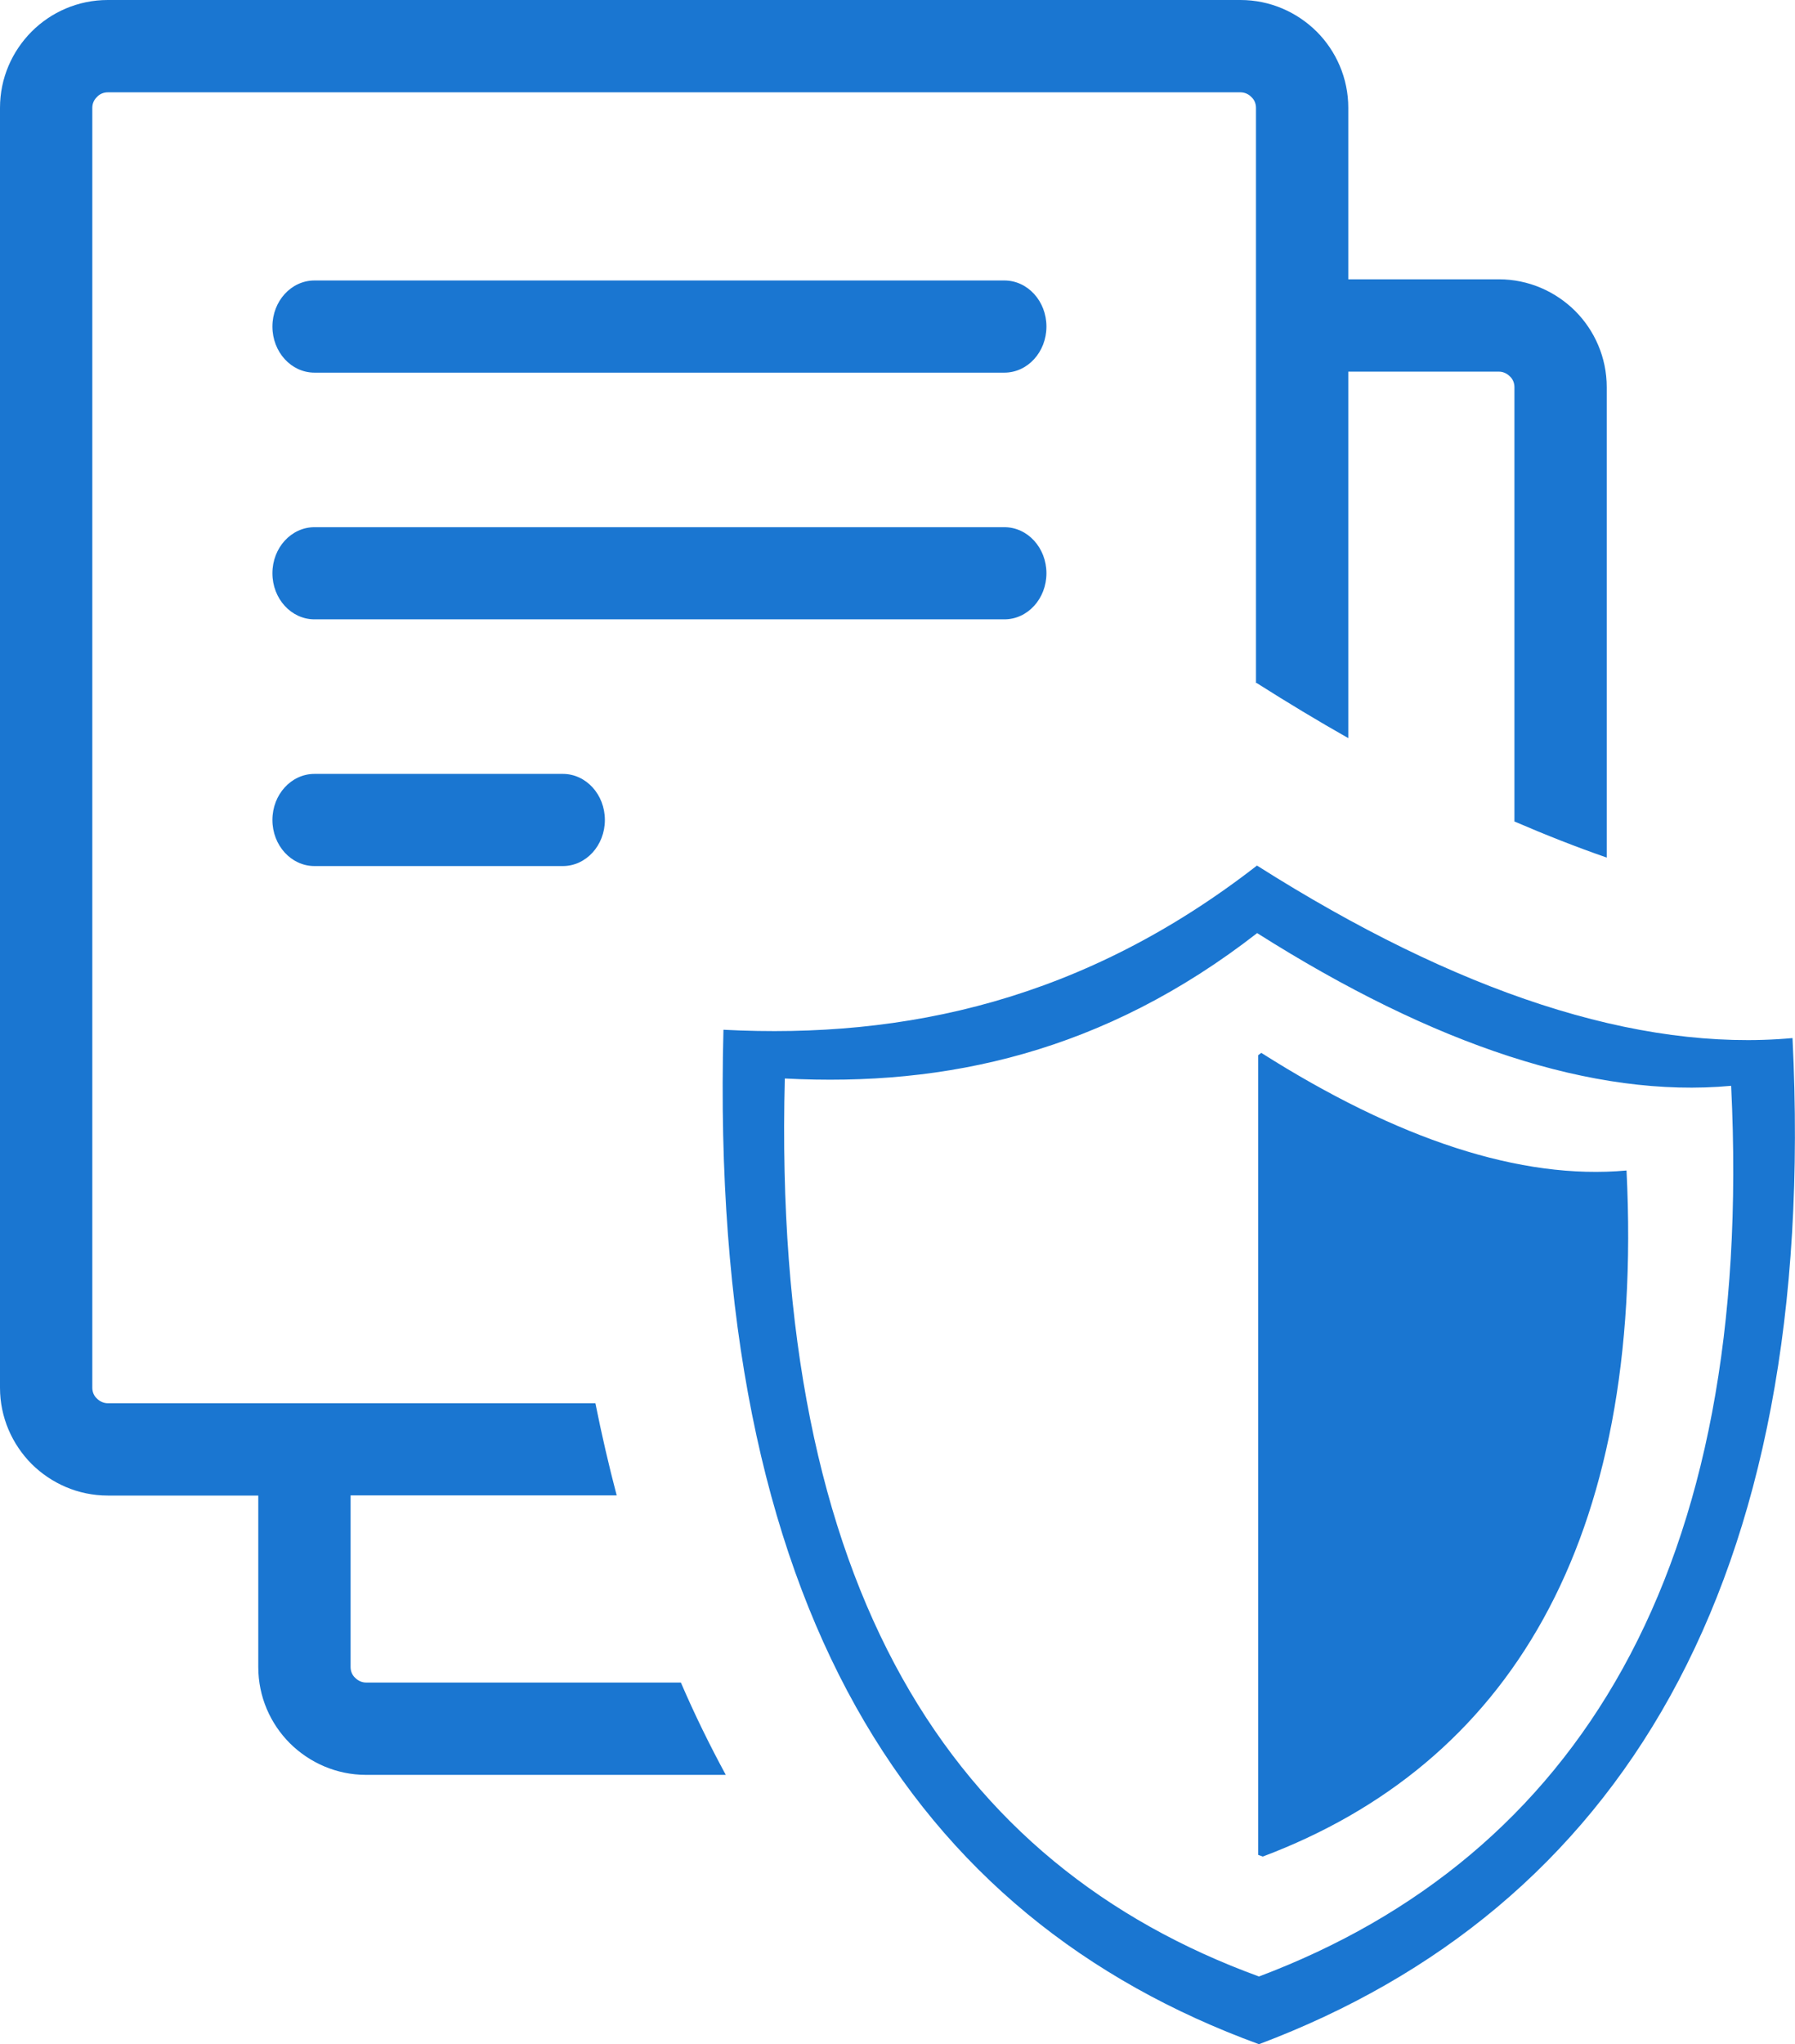
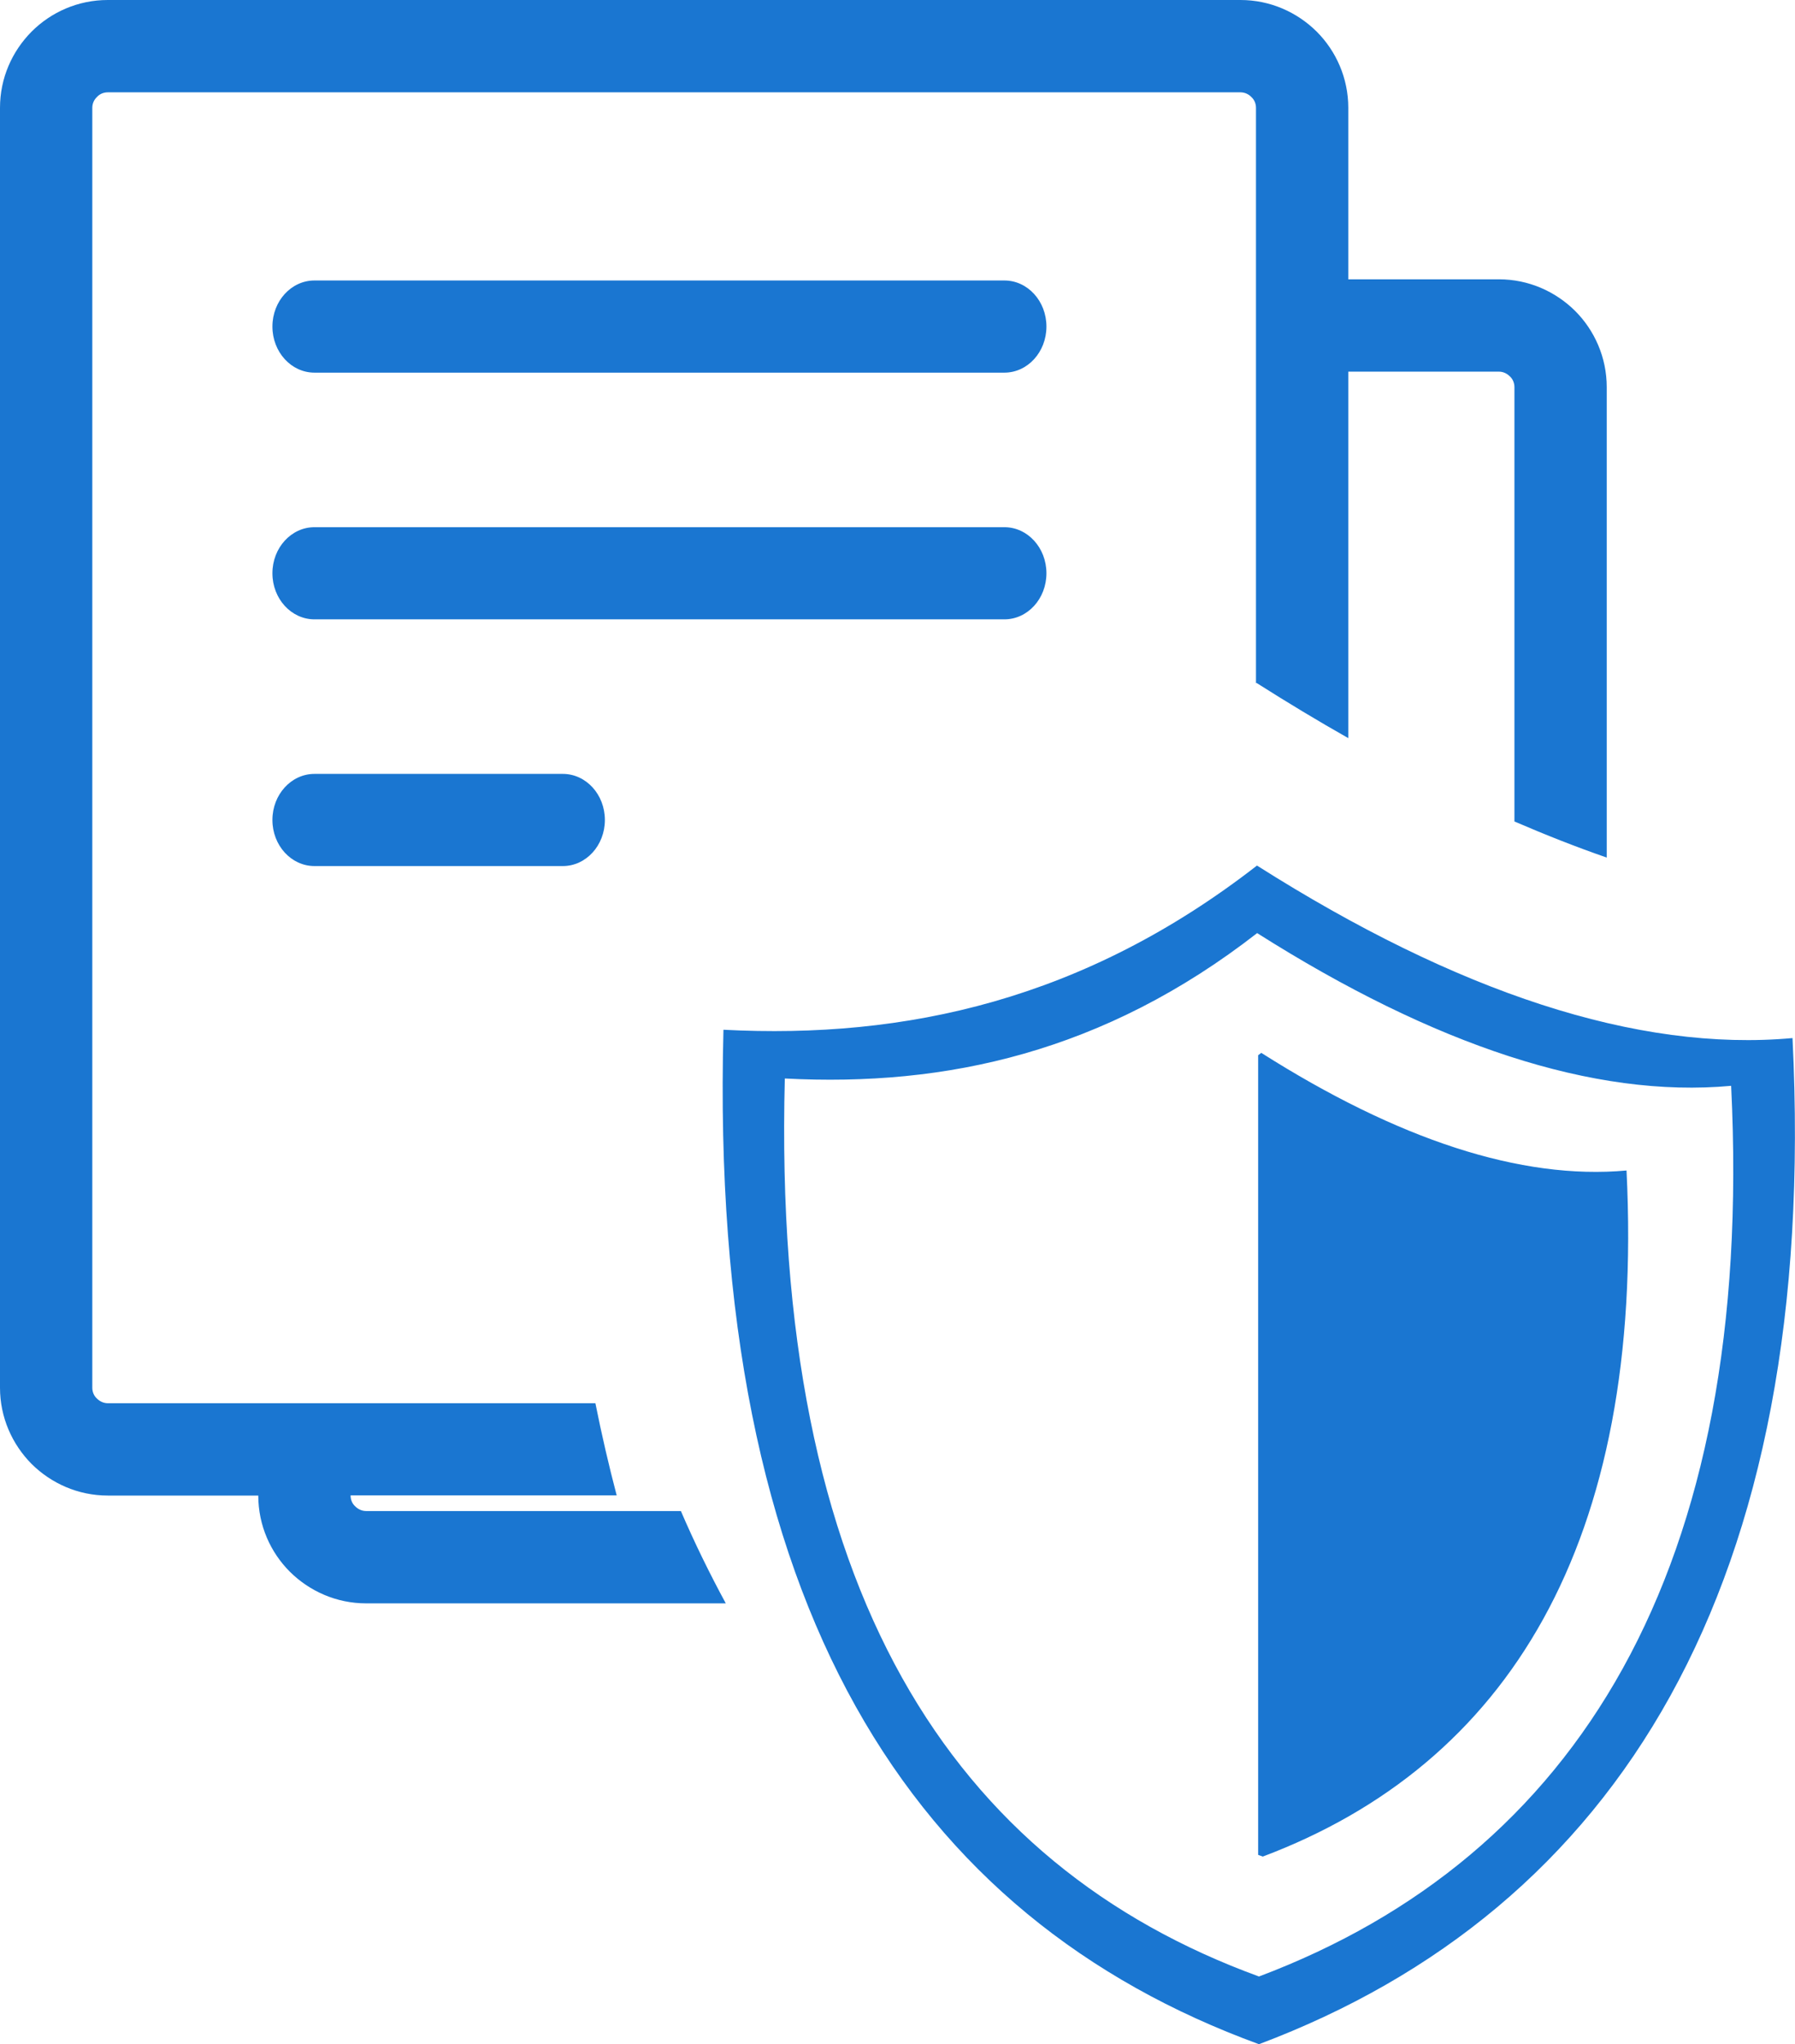
<svg xmlns="http://www.w3.org/2000/svg" version="1.1" id="Layer_1" x="0px" y="0px" viewBox="0 0 107.93 122.88" style="enable-background:new 0 0 107.93 122.88" xml:space="preserve">
  <style type="text/css">.st0{fill-rule:evenodd;clip-rule:evenodd;fill:#1a76d1;}</style>
  <g>
-     <path class="st0" d="M75.58,52.03c12.02,7.62,22.88,11.22,32.2,10.37c1.63,32.92-10.53,52.37-32.08,60.48 c-20.81-7.6-33.11-26.2-32.2-60.98C54.44,62.47,65.18,60.11,75.58,52.03L75.58,52.03L75.58,52.03z M18.91,52.06 c-1.4,0-2.53-1.24-2.53-2.77c0-1.53,1.13-2.77,2.53-2.77h14.93c1.4,0,2.53,1.24,2.53,2.77c0,1.53-1.13,2.77-2.53,2.77H18.91 L18.91,52.06L18.91,52.06z M81.07,16.79h9.06c1.78,0,3.4,0.73,4.58,1.9c1.17,1.17,1.9,2.8,1.9,4.58v28.28 c-1.82-0.63-3.67-1.36-5.55-2.17V23.27c0-0.25-0.1-0.49-0.28-0.65c-0.17-0.17-0.4-0.28-0.65-0.28h-9.06v22.03 c-1.82-1.03-3.66-2.14-5.52-3.32l0,0l-0.03,0.02V6.48c0-0.25-0.1-0.49-0.28-0.65c-0.16-0.17-0.4-0.28-0.65-0.28l0,0H6.48 c-0.25,0-0.49,0.1-0.65,0.28C5.65,6,5.55,6.23,5.55,6.48v76.94c0,0.25,0.1,0.49,0.28,0.65c0.17,0.17,0.4,0.28,0.65,0.28H35.8 c0.38,1.9,0.81,3.75,1.28,5.54h-16v0.01v10.31c0,0.25,0.1,0.49,0.28,0.65c0.17,0.17,0.4,0.28,0.65,0.28h18.93 c0.83,1.93,1.74,3.78,2.7,5.55H22.01c-1.78,0-3.4-0.73-4.58-1.9c-1.17-1.17-1.9-2.79-1.9-4.58V89.9H6.48c-1.78,0-3.4-0.73-4.58-1.9 C0.73,86.82,0,85.2,0,83.42V6.48c0-1.79,0.73-3.4,1.9-4.58C3.07,0.73,4.69,0,6.48,0h68.11c1.78,0,3.4,0.73,4.58,1.9 c1.17,1.17,1.9,2.8,1.9,4.58V16.79L81.07,16.79L81.07,16.79z M18.91,22.4c-1.4,0-2.53-1.24-2.53-2.77s1.13-2.77,2.53-2.77h41.48 c1.4,0,2.53,1.24,2.53,2.77s-1.13,2.77-2.53,2.77H18.91L18.91,22.4L18.91,22.4z M18.91,37.23c-1.4,0-2.53-1.24-2.53-2.77 c0-1.53,1.13-2.77,2.53-2.77h41.48c1.4,0,2.53,1.24,2.53,2.77c0,1.53-1.13,2.77-2.53,2.77H18.91L18.91,37.23L18.91,37.23z M75.84,63.29c8.2,5.2,15.6,7.65,21.96,7.07c1.11,22.45-7.18,35.71-21.87,41.24c-0.09-0.03-0.18-0.07-0.28-0.1l0-48.07L75.84,63.29 L75.84,63.29L75.84,63.29z M75.59,56.09c10.64,6.74,20.25,9.94,28.5,9.18c1.44,29.14-9.32,46.35-28.39,53.54 c-18.42-6.72-29.31-23.19-28.51-53.98C56.89,65.34,66.39,63.25,75.59,56.09L75.59,56.09L75.59,56.09z" />
+     <path class="st0" d="M75.58,52.03c12.02,7.62,22.88,11.22,32.2,10.37c1.63,32.92-10.53,52.37-32.08,60.48 c-20.81-7.6-33.11-26.2-32.2-60.98C54.44,62.47,65.18,60.11,75.58,52.03L75.58,52.03L75.58,52.03z M18.91,52.06 c-1.4,0-2.53-1.24-2.53-2.77c0-1.53,1.13-2.77,2.53-2.77h14.93c1.4,0,2.53,1.24,2.53,2.77c0,1.53-1.13,2.77-2.53,2.77H18.91 L18.91,52.06L18.91,52.06z M81.07,16.79h9.06c1.78,0,3.4,0.73,4.58,1.9c1.17,1.17,1.9,2.8,1.9,4.58v28.28 c-1.82-0.63-3.67-1.36-5.55-2.17V23.27c0-0.25-0.1-0.49-0.28-0.65c-0.17-0.17-0.4-0.28-0.65-0.28h-9.06v22.03 c-1.82-1.03-3.66-2.14-5.52-3.32l0,0l-0.03,0.02V6.48c0-0.25-0.1-0.49-0.28-0.65c-0.16-0.17-0.4-0.28-0.65-0.28l0,0H6.48 c-0.25,0-0.49,0.1-0.65,0.28C5.65,6,5.55,6.23,5.55,6.48v76.94c0,0.25,0.1,0.49,0.28,0.65c0.17,0.17,0.4,0.28,0.65,0.28H35.8 c0.38,1.9,0.81,3.75,1.28,5.54h-16v0.01c0,0.25,0.1,0.49,0.28,0.65c0.17,0.17,0.4,0.28,0.65,0.28h18.93 c0.83,1.93,1.74,3.78,2.7,5.55H22.01c-1.78,0-3.4-0.73-4.58-1.9c-1.17-1.17-1.9-2.79-1.9-4.58V89.9H6.48c-1.78,0-3.4-0.73-4.58-1.9 C0.73,86.82,0,85.2,0,83.42V6.48c0-1.79,0.73-3.4,1.9-4.58C3.07,0.73,4.69,0,6.48,0h68.11c1.78,0,3.4,0.73,4.58,1.9 c1.17,1.17,1.9,2.8,1.9,4.58V16.79L81.07,16.79L81.07,16.79z M18.91,22.4c-1.4,0-2.53-1.24-2.53-2.77s1.13-2.77,2.53-2.77h41.48 c1.4,0,2.53,1.24,2.53,2.77s-1.13,2.77-2.53,2.77H18.91L18.91,22.4L18.91,22.4z M18.91,37.23c-1.4,0-2.53-1.24-2.53-2.77 c0-1.53,1.13-2.77,2.53-2.77h41.48c1.4,0,2.53,1.24,2.53,2.77c0,1.53-1.13,2.77-2.53,2.77H18.91L18.91,37.23L18.91,37.23z M75.84,63.29c8.2,5.2,15.6,7.65,21.96,7.07c1.11,22.45-7.18,35.71-21.87,41.24c-0.09-0.03-0.18-0.07-0.28-0.1l0-48.07L75.84,63.29 L75.84,63.29L75.84,63.29z M75.59,56.09c10.64,6.74,20.25,9.94,28.5,9.18c1.44,29.14-9.32,46.35-28.39,53.54 c-18.42-6.72-29.31-23.19-28.51-53.98C56.89,65.34,66.39,63.25,75.59,56.09L75.59,56.09L75.59,56.09z" />
  </g>
</svg>